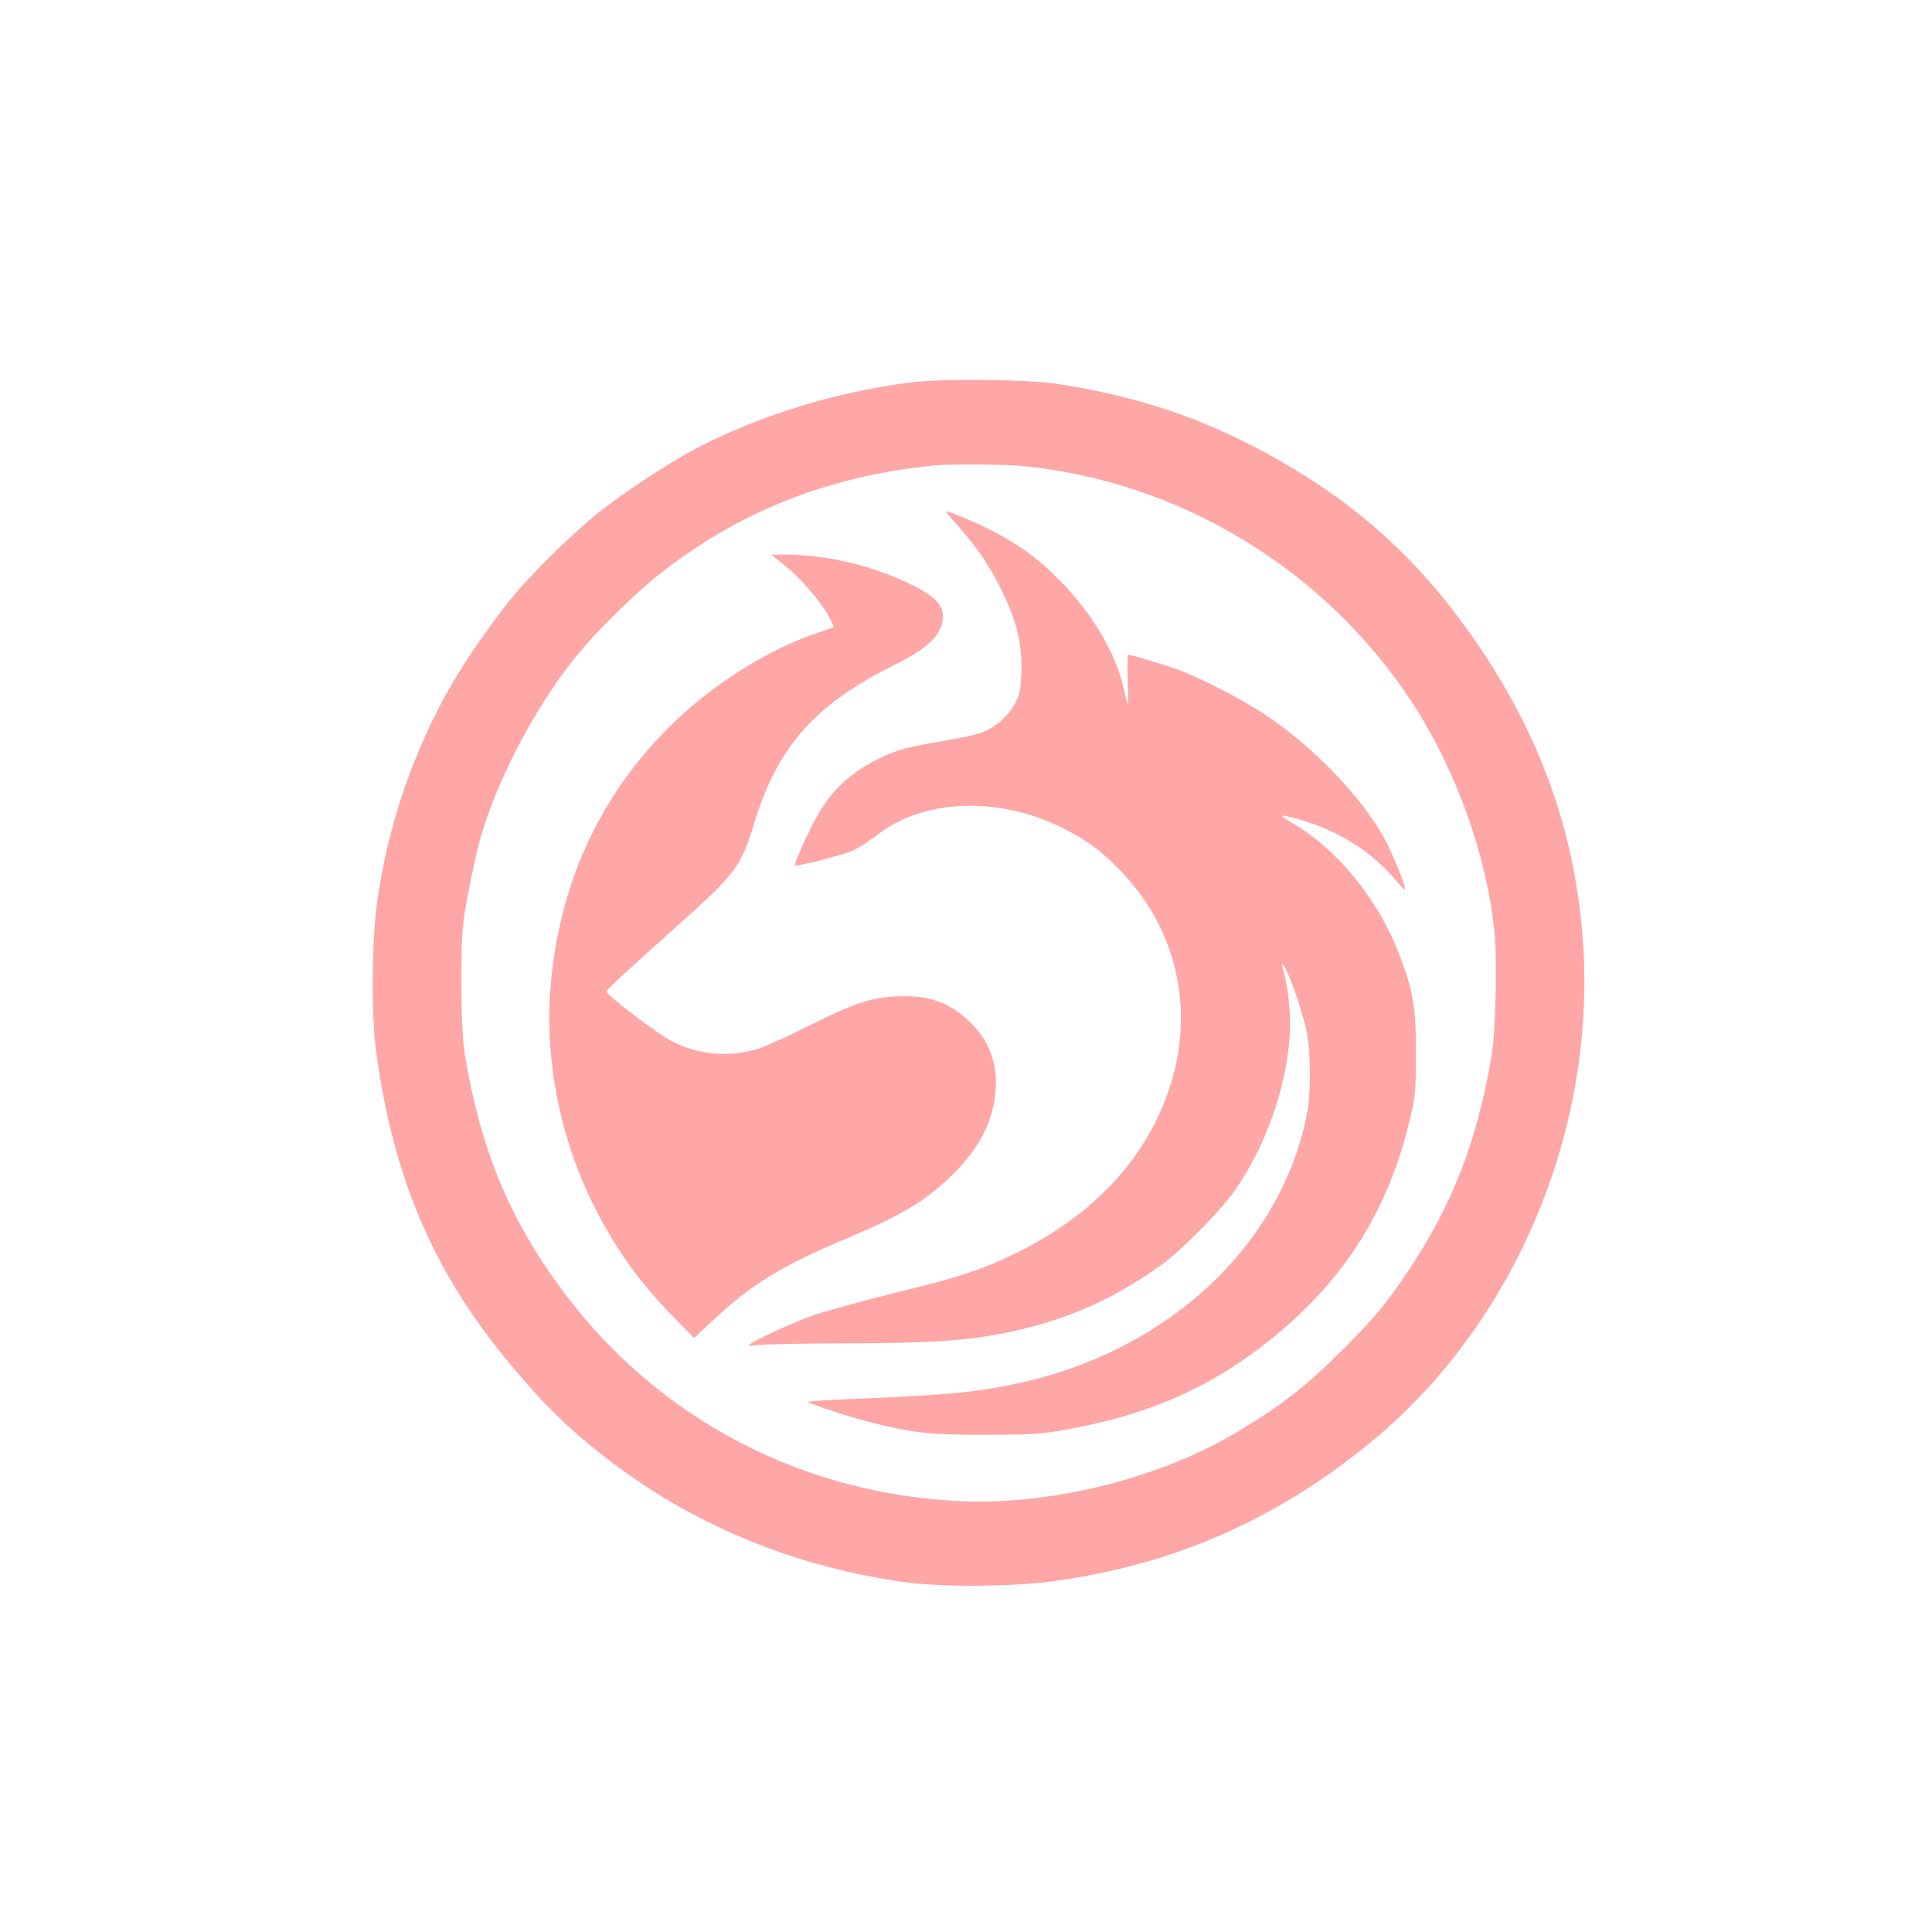
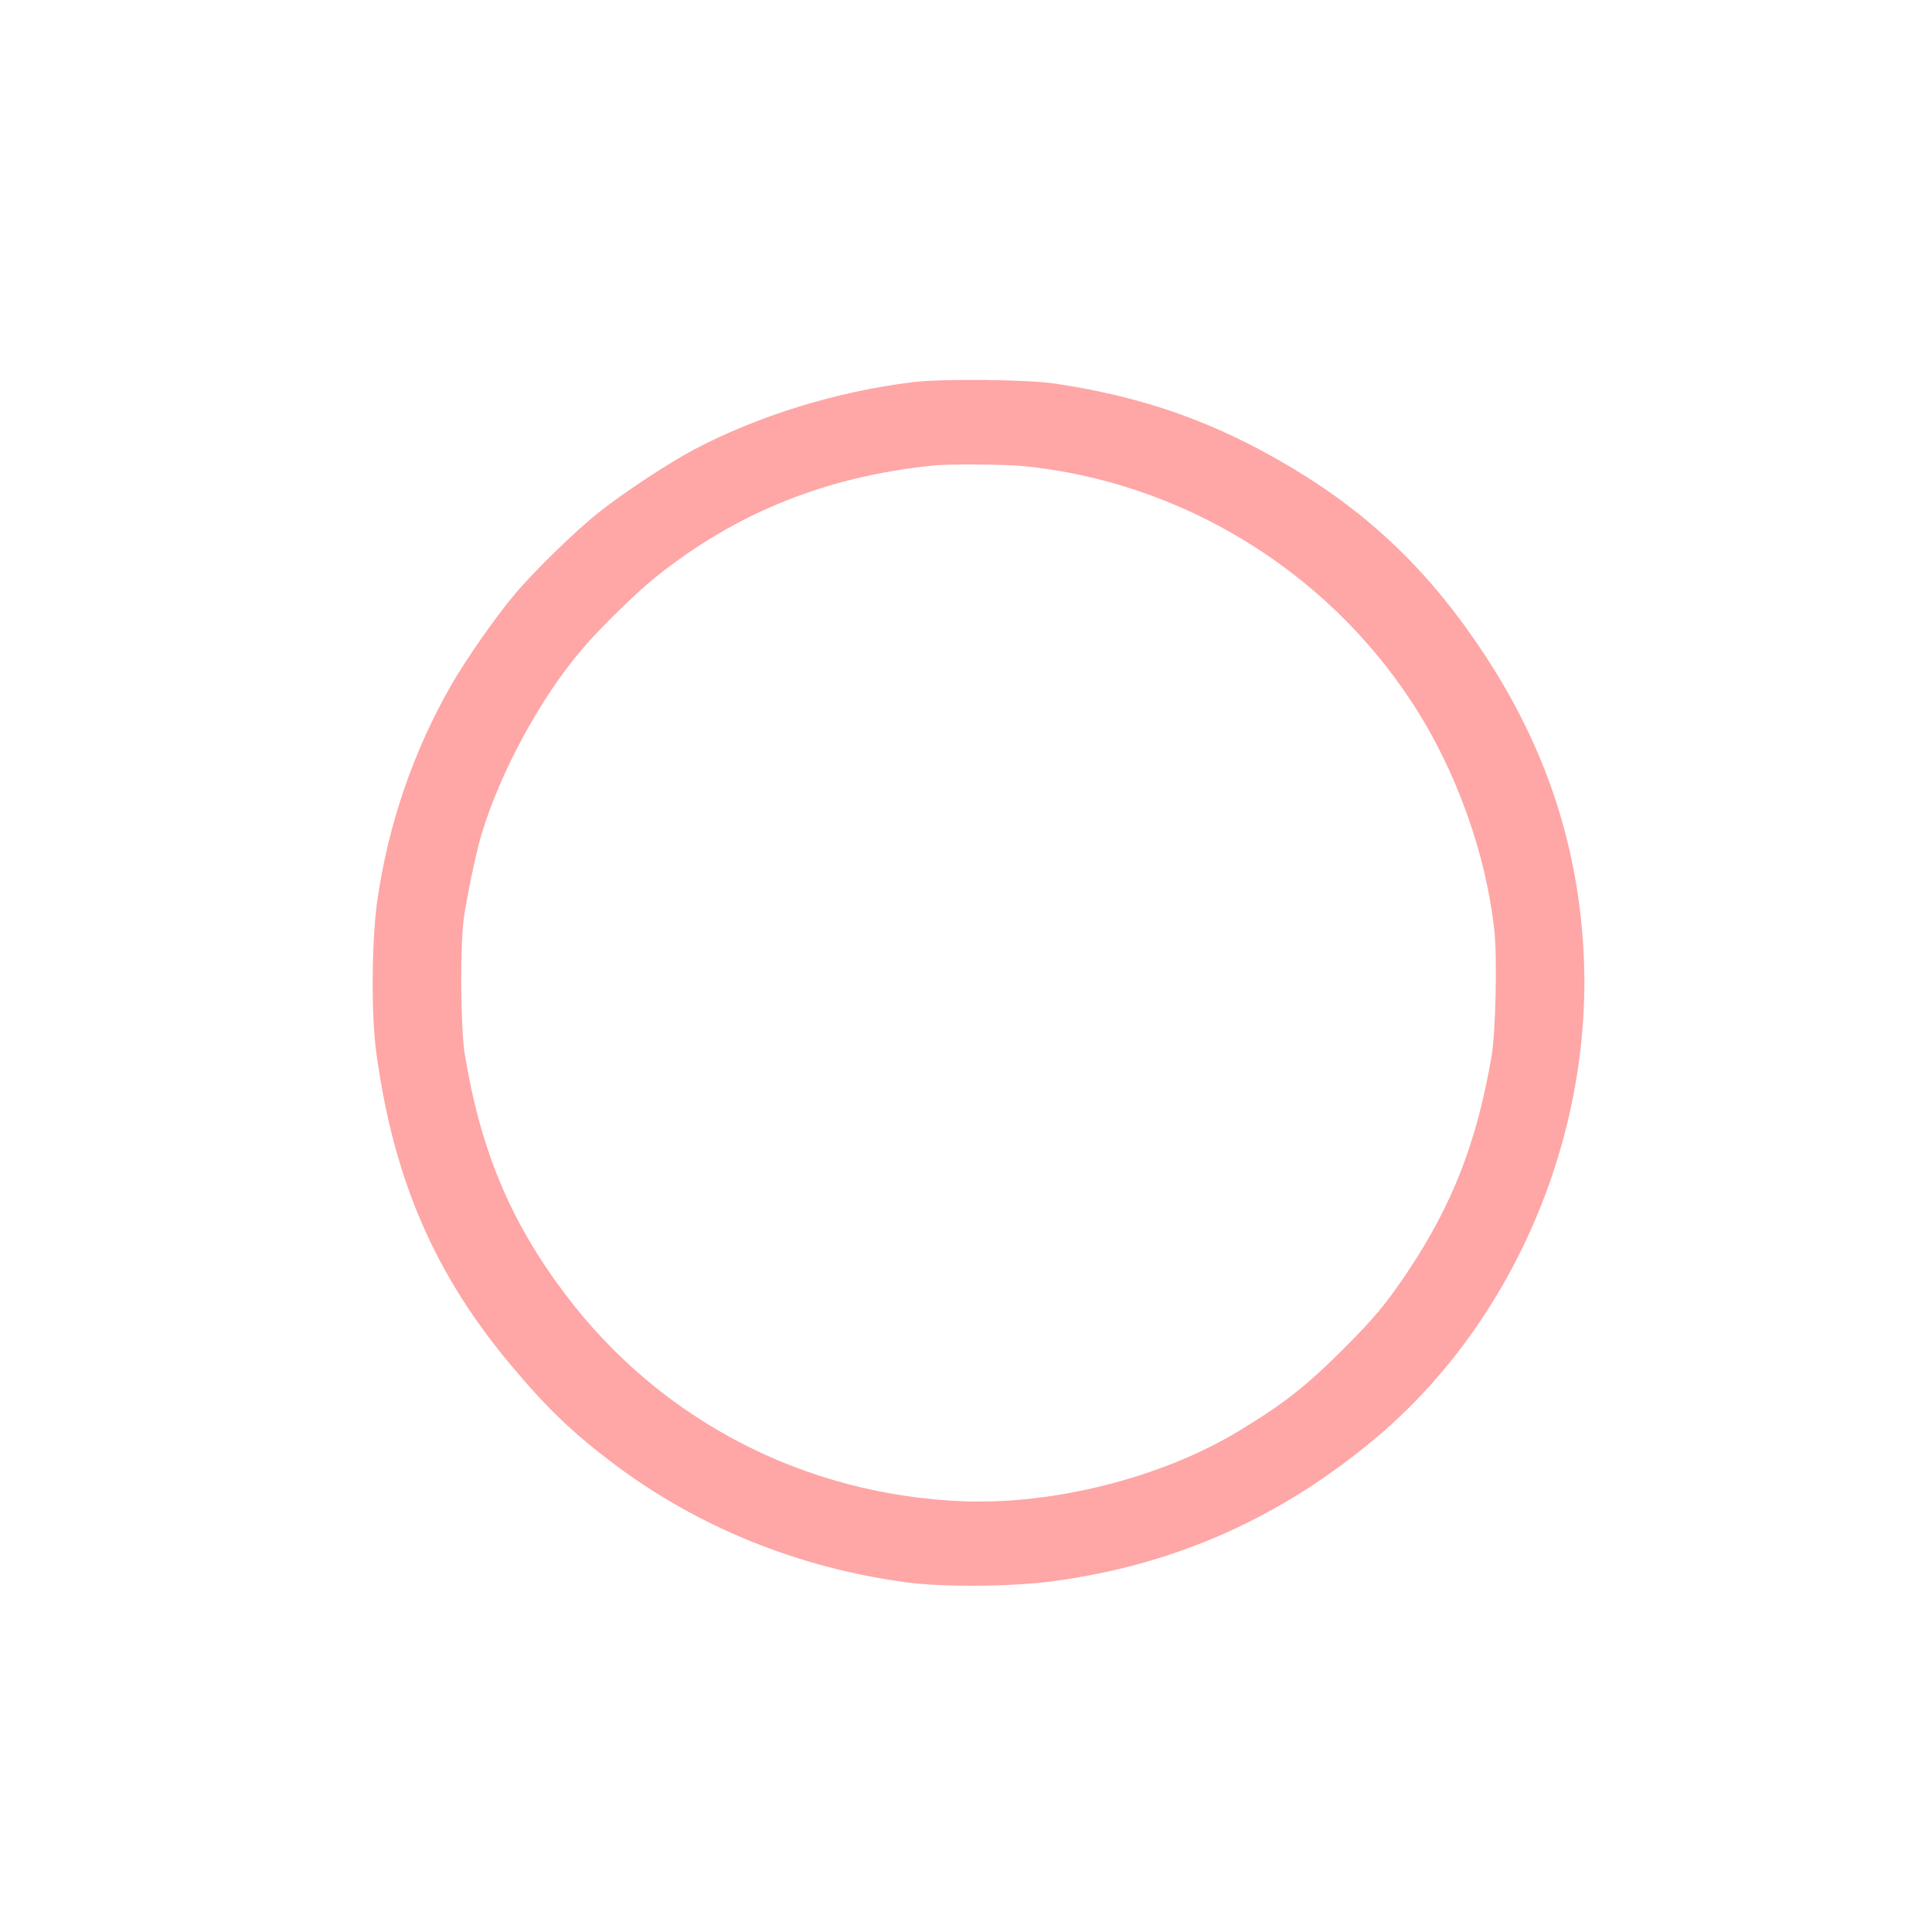
<svg xmlns="http://www.w3.org/2000/svg" version="1.0" width="1024pt" height="1024pt" viewBox="0 0 1024 1024" preserveAspectRatio="xMidYMid meet">
  <g transform="translate(0,1024) scale(0.1,-0.1)" fill="#ffa6a6" stroke="none">
    <path d="M4835 8214 c-402 -49 -817 -178 -1155 -356 -136 -72 -375 -229 -509 -336 -121 -96 -339 -308 -443 -432 -99 -117 -256 -342 -333 -475 -205 -356 -340 -751 -397 -1161 -28 -211 -31 -593 -4 -789 90 -671 308 -1178 717 -1664 186 -223 329 -359 540 -518 447 -337 981 -553 1554 -630 196 -26 559 -23 775 6 651 87 1213 338 1720 766 731 619 1151 1617 1092 2593 -34 560 -204 1065 -520 1547 -282 431 -599 740 -1019 992 -403 242 -780 377 -1255 449 -149 23 -605 28 -763 8z m586 -444 c834 -82 1600 -547 2061 -1250 235 -358 396 -807 439 -1219 15 -146 6 -533 -15 -656 -78 -458 -208 -791 -444 -1144 -115 -172 -183 -253 -347 -416 -192 -192 -316 -289 -550 -430 -405 -246 -978 -391 -1463 -372 -843 35 -1603 431 -2106 1097 -291 386 -449 763 -533 1275 -22 138 -25 568 -5 715 17 120 65 351 93 444 99 331 313 727 535 986 94 111 288 300 389 381 428 343 908 535 1475 592 81 8 376 6 471 -3z" />
-     <path d="M5073 7458 c103 -116 162 -202 227 -329 81 -160 114 -280 114 -419 0 -58 -5 -123 -12 -146 -27 -90 -103 -169 -201 -208 -24 -9 -111 -28 -195 -42 -193 -32 -253 -48 -351 -96 -140 -69 -240 -160 -316 -289 -44 -74 -133 -269 -125 -276 8 -8 260 57 311 81 28 13 86 51 130 85 243 186 635 201 970 36 132 -65 214 -125 320 -237 290 -302 387 -725 259 -1128 -122 -386 -409 -695 -836 -900 -173 -83 -290 -121 -634 -205 -165 -41 -354 -93 -420 -115 -113 -39 -344 -147 -344 -160 0 -4 21 -3 48 1 26 4 220 8 432 9 399 0 608 10 770 36 362 57 657 177 940 383 100 72 311 286 381 386 165 234 275 543 295 825 7 99 -6 236 -29 328 -8 28 -13 52 -11 52 19 0 104 -234 129 -355 21 -99 24 -313 6 -415 -69 -403 -312 -787 -669 -1058 -333 -254 -731 -401 -1202 -446 -85 -8 -298 -21 -473 -28 -174 -6 -312 -15 -305 -19 32 -18 255 -90 349 -112 216 -53 304 -62 594 -62 234 1 287 4 399 23 457 79 789 224 1111 483 406 326 643 715 752 1229 14 66 18 131 18 290 0 240 -16 335 -91 527 -113 293 -333 560 -572 695 -29 17 -51 33 -48 35 2 3 46 -7 98 -22 200 -57 374 -166 503 -317 27 -32 50 -56 52 -54 9 8 -72 206 -114 281 -127 224 -383 487 -638 654 -118 78 -349 196 -455 233 -78 28 -246 78 -260 78 -5 0 -6 -60 -3 -132 3 -73 3 -131 0 -128 -3 3 -12 37 -20 75 -39 186 -170 409 -342 580 -108 109 -179 162 -320 243 -75 42 -257 122 -281 122 -3 0 23 -33 59 -72z" />
-     <path d="M4165 7238 c86 -70 193 -196 231 -271 14 -27 24 -50 22 -52 -2 -1 -28 -10 -58 -20 -284 -91 -592 -285 -823 -518 -367 -371 -575 -832 -619 -1370 -31 -381 49 -791 222 -1142 119 -240 246 -419 437 -613 l102 -104 108 101 c194 183 362 285 698 426 283 119 411 194 544 320 157 149 234 294 248 465 11 147 -36 269 -141 368 -101 94 -199 132 -343 132 -158 0 -254 -30 -518 -163 -104 -52 -219 -104 -255 -115 -155 -47 -312 -34 -455 37 -78 39 -350 246 -350 266 0 10 81 85 386 358 293 261 328 307 395 529 123 408 319 630 737 840 157 78 226 134 253 203 35 92 -4 151 -146 222 -210 104 -453 163 -674 163 l-78 0 77 -62z" />
  </g>
</svg>